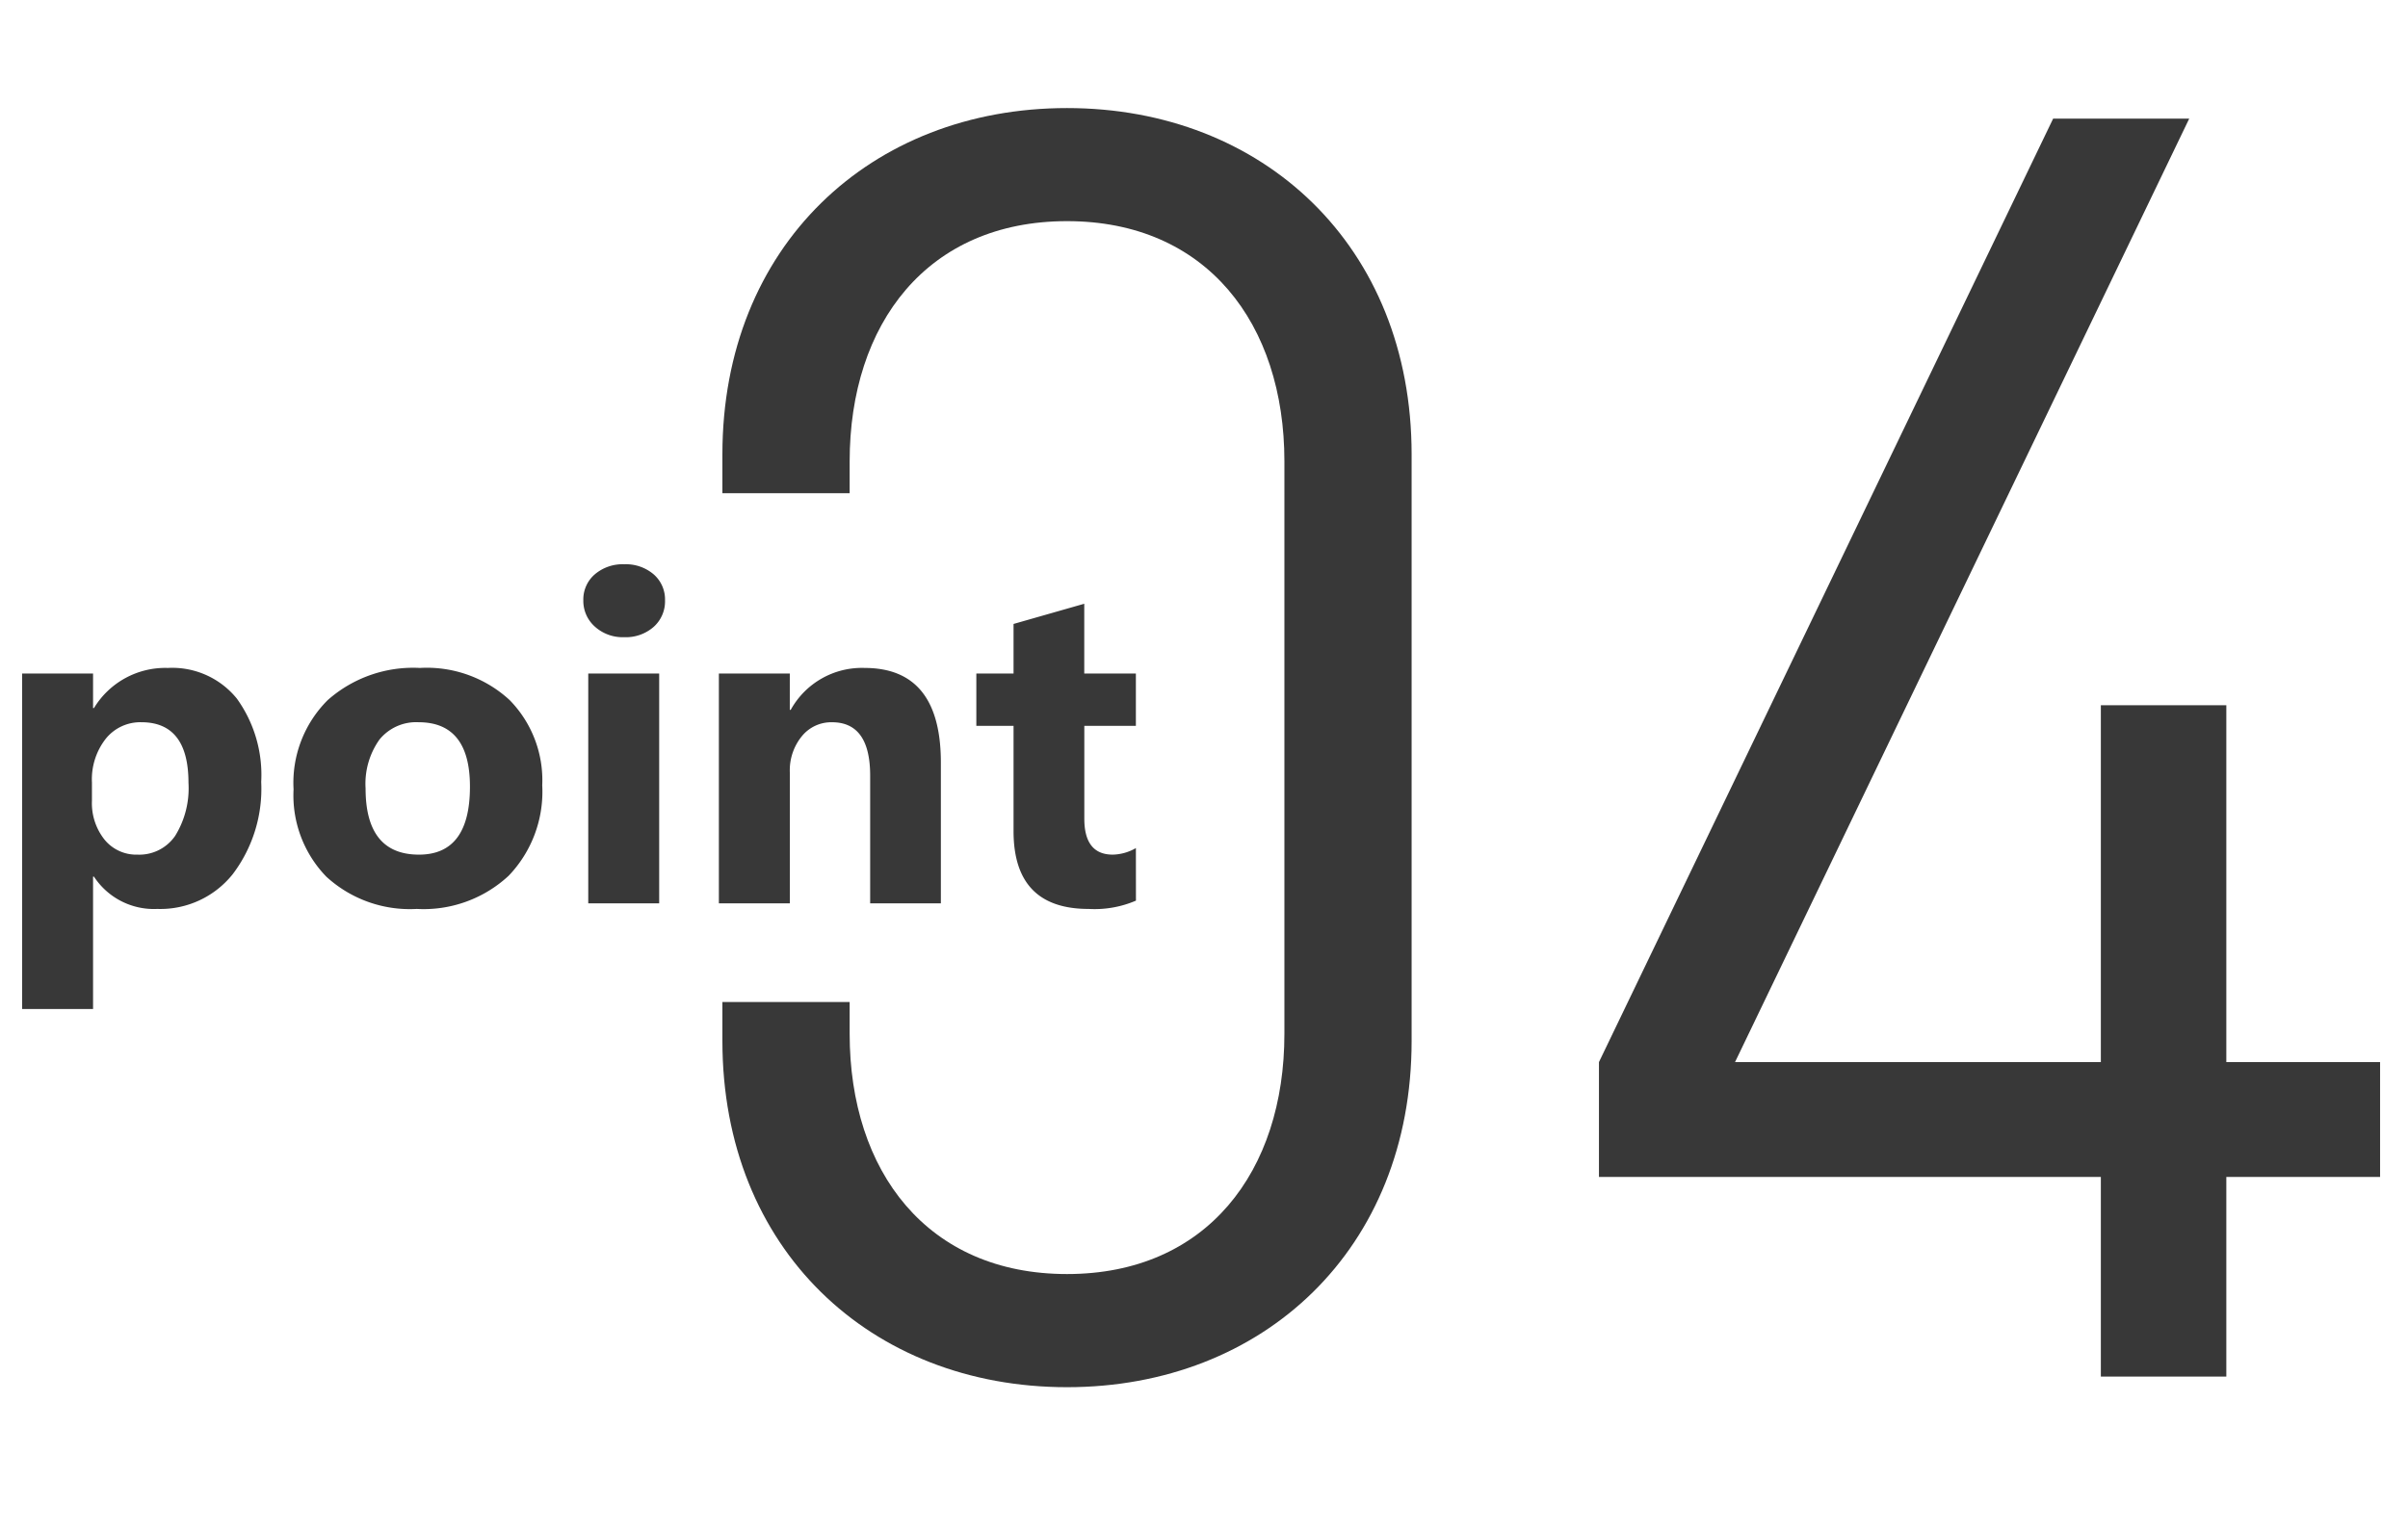
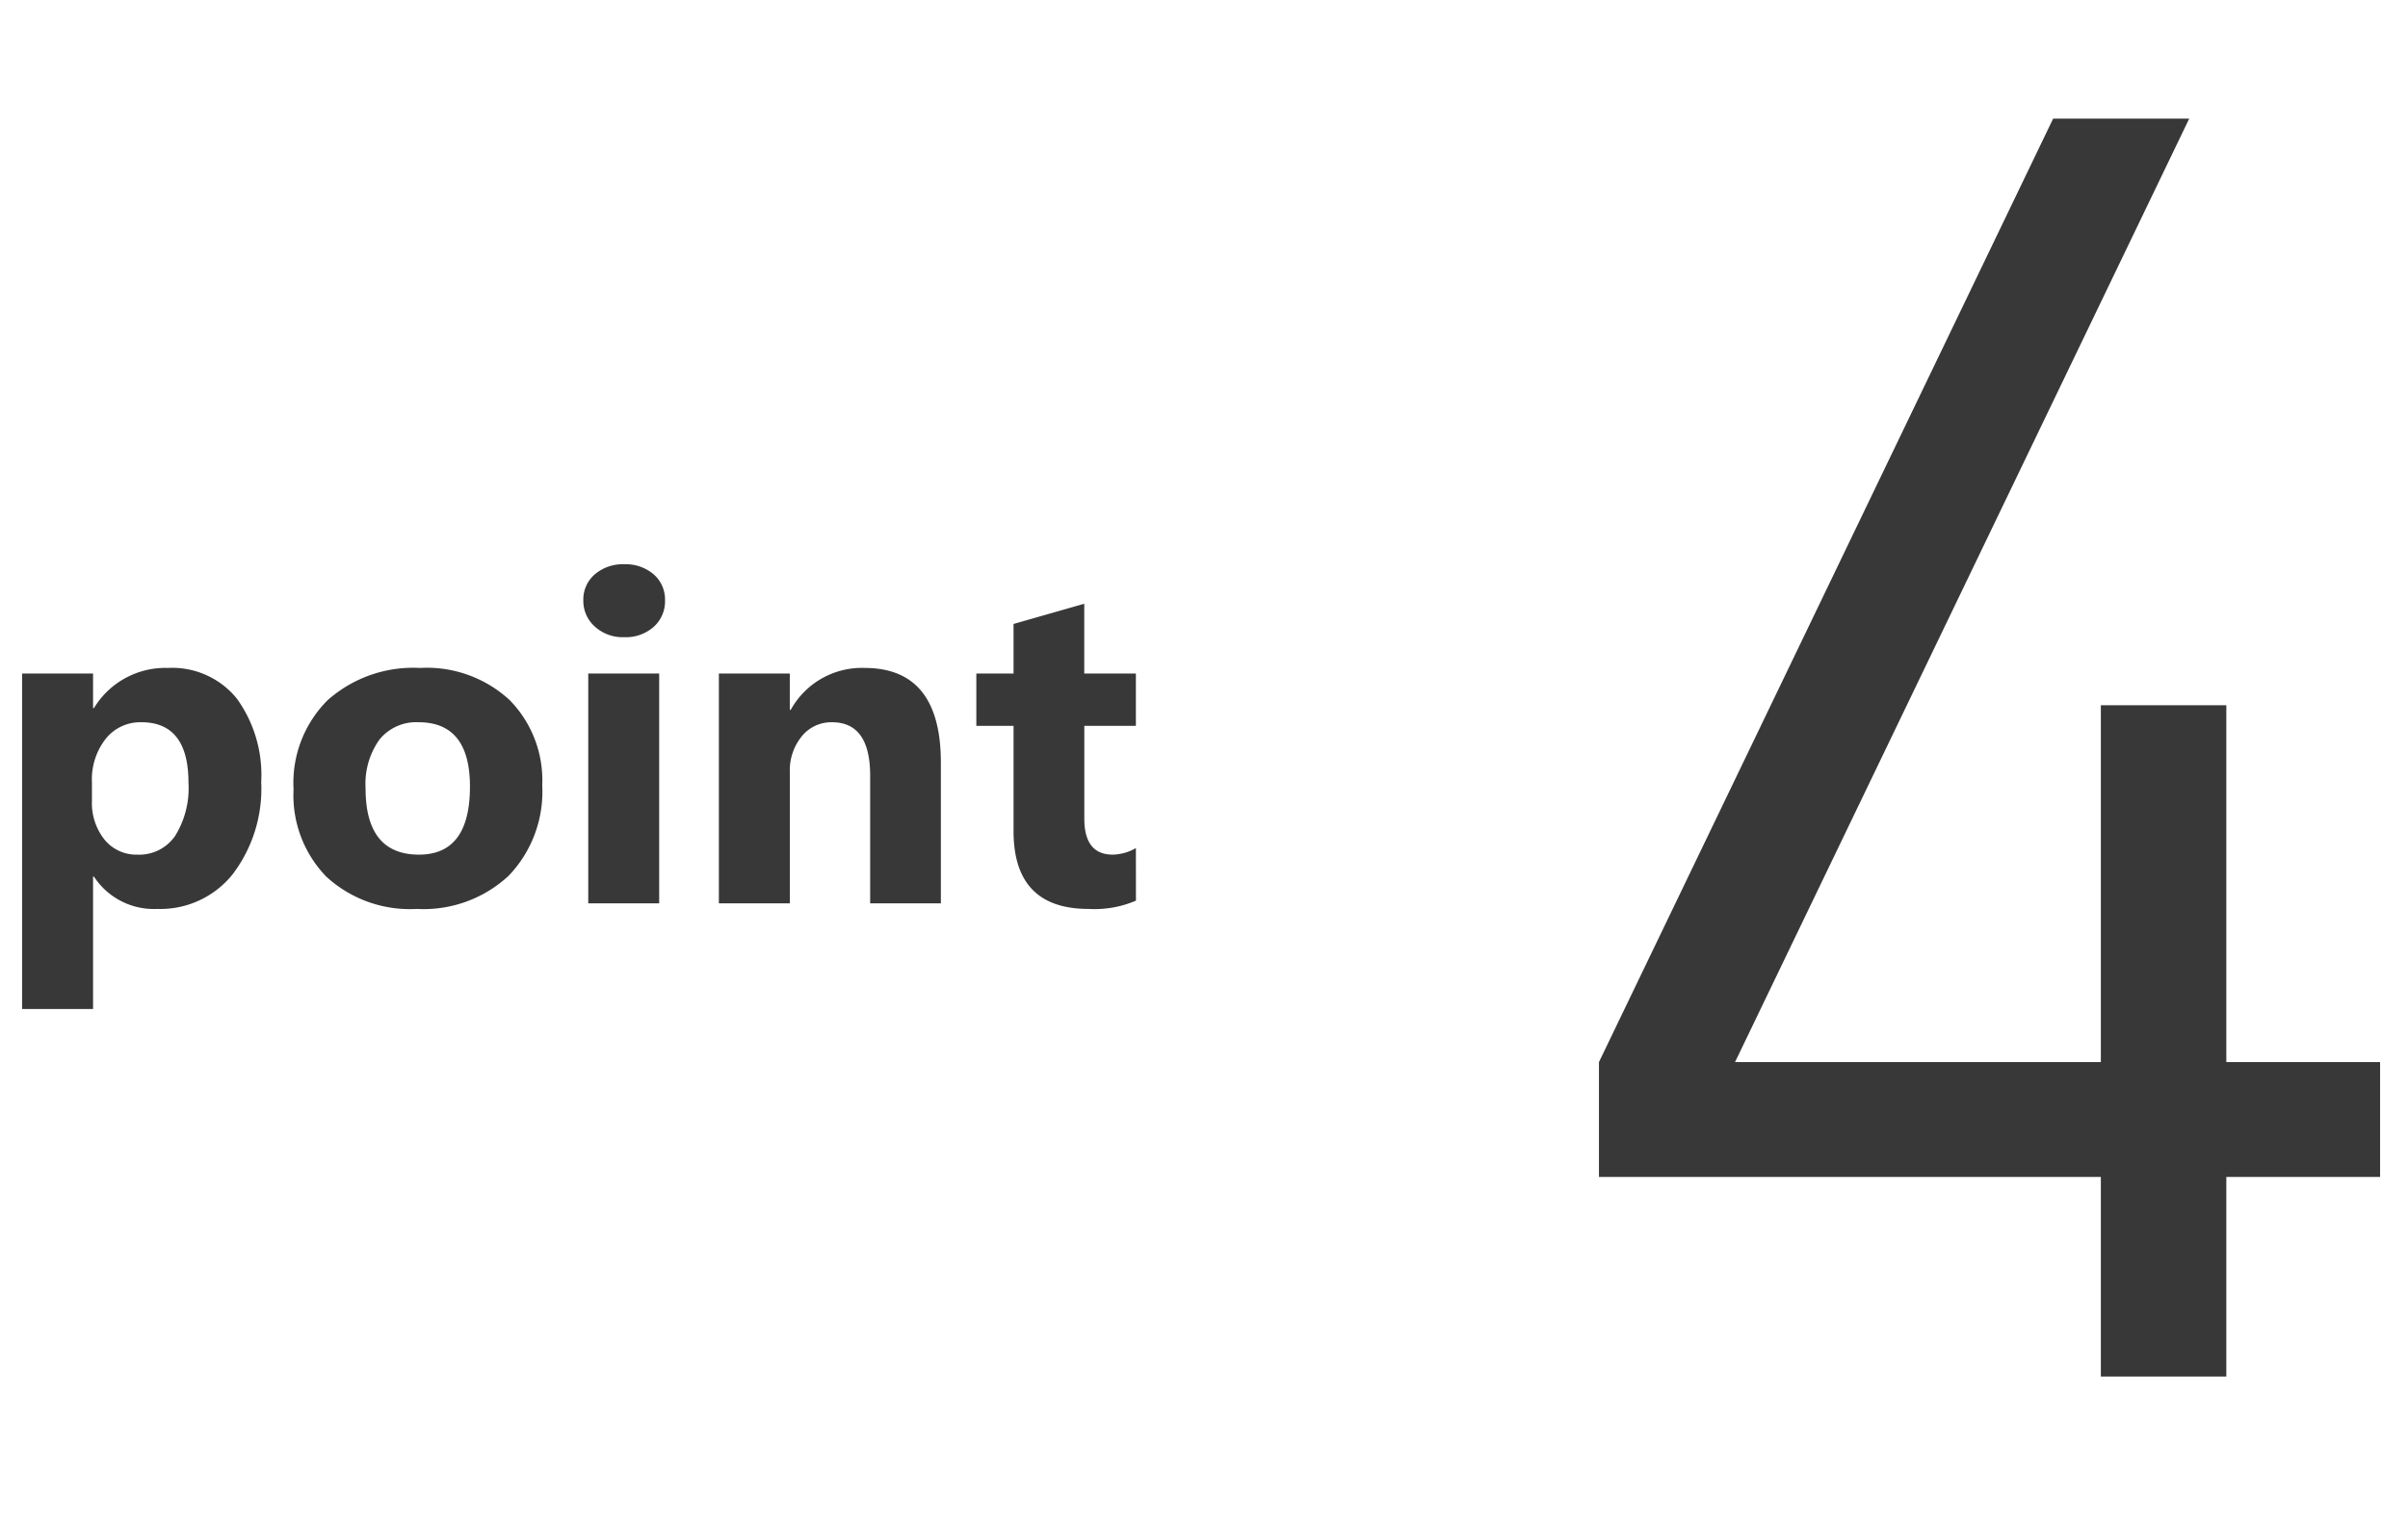
<svg xmlns="http://www.w3.org/2000/svg" width="110" height="70" viewBox="0 0 110 70">
  <defs>
    <clipPath id="clip-path">
-       <rect id="長方形_137" data-name="長方形 137" width="75.724" height="58.448" fill="#383838" />
-     </clipPath>
+       </clipPath>
  </defs>
  <g id="グループ_207" data-name="グループ 207" transform="translate(-514 -7328)">
    <g id="グループ_104" data-name="グループ 104" transform="translate(547 7332.938)">
      <path id="パス_415" data-name="パス 415" d="M130.464,1.326,109.717,44.436v5.248h22.927v9.122h5.732V49.684H145.4V44.436h-7.024V28.129h-5.732V44.436H115.933L136.68,1.326Z" transform="translate(-69.675 -0.842)" fill="#383838" />
      <g id="グループ_103" data-name="グループ 103">
        <g id="グループ_102" data-name="グループ 102" clip-path="url(#clip-path)">
-           <path id="パス_416" data-name="パス 416" d="M15.742,0C6.781,0,0,6.3,0,15.823V17.6H5.813V16.146c0-6.3,3.552-10.979,9.93-10.979s9.93,4.682,9.93,10.979V42.3c0,6.3-3.552,10.979-9.93,10.979S5.813,48.6,5.813,42.3V40.849H0v1.777c0,9.526,6.781,15.823,15.742,15.823s15.742-6.3,15.742-15.823v-26.8C31.484,6.3,24.7,0,15.742,0" fill="#383838" />
-         </g>
+           </g>
      </g>
    </g>
    <path id="パス_1110" data-name="パス 1110" d="M-21.708-1.22h-.041V4.83h-3.24V-10.5h3.24v1.579h.041a3.809,3.809,0,0,1,3.374-1.835,3.8,3.8,0,0,1,3.153,1.4,5.959,5.959,0,0,1,1.113,3.809,6.46,6.46,0,0,1-1.3,4.214A4.229,4.229,0,0,1-18.816.256,3.269,3.269,0,0,1-21.708-1.22ZM-21.8-5.527v.841a2.673,2.673,0,0,0,.574,1.774,1.869,1.869,0,0,0,1.507.687A1.987,1.987,0,0,0-18-3.081a4.134,4.134,0,0,0,.61-2.425q0-2.769-2.153-2.769a2.022,2.022,0,0,0-1.625.754A3.006,3.006,0,0,0-21.8-5.527ZM-6.962.256A5.644,5.644,0,0,1-11.09-1.215a5.335,5.335,0,0,1-1.5-3.994,5.335,5.335,0,0,1,1.559-4.076,5.889,5.889,0,0,1,4.214-1.471,5.576,5.576,0,0,1,4.1,1.471A5.23,5.23,0,0,1-1.23-5.394,5.552,5.552,0,0,1-2.763-1.261,5.707,5.707,0,0,1-6.962.256Zm.082-8.531a2.161,2.161,0,0,0-1.784.79A3.482,3.482,0,0,0-9.3-5.25q0,3.025,2.44,3.025,2.328,0,2.328-3.107Q-4.532-8.275-6.88-8.275Zm9.393-3.886a1.893,1.893,0,0,1-1.343-.487,1.569,1.569,0,0,1-.523-1.195,1.513,1.513,0,0,1,.523-1.189,1.955,1.955,0,0,1,1.343-.461,1.951,1.951,0,0,1,1.348.461,1.52,1.52,0,0,1,.518,1.189,1.563,1.563,0,0,1-.518,1.21A1.925,1.925,0,0,1,2.512-12.161ZM4.112,0H.872V-10.5h3.24ZM16.98,0H13.75V-5.834q0-2.44-1.743-2.44a1.73,1.73,0,0,0-1.384.646,2.461,2.461,0,0,0-.543,1.641V0H6.839V-10.5h3.24v1.661h.041a3.713,3.713,0,0,1,3.374-1.917q3.486,0,3.486,4.327Zm8.911-.123a4.789,4.789,0,0,1-2.164.379Q20.3.256,20.3-3.3V-8.111H18.6V-10.5h1.7v-2.266l3.23-.923V-10.5h2.358v2.389H23.533v4.245q0,1.641,1.3,1.641a2.2,2.2,0,0,0,1.056-.3Z" transform="translate(540 7369.277)" fill="#383838" />
    <g id="長方形_316" data-name="長方形 316" transform="translate(514 7328)" fill="none" stroke="#707070" stroke-width="1" opacity="0">
      <rect width="110" height="70" stroke="none" />
      <rect x="0.5" y="0.5" width="109" height="69" fill="none" />
    </g>
  </g>
</svg>